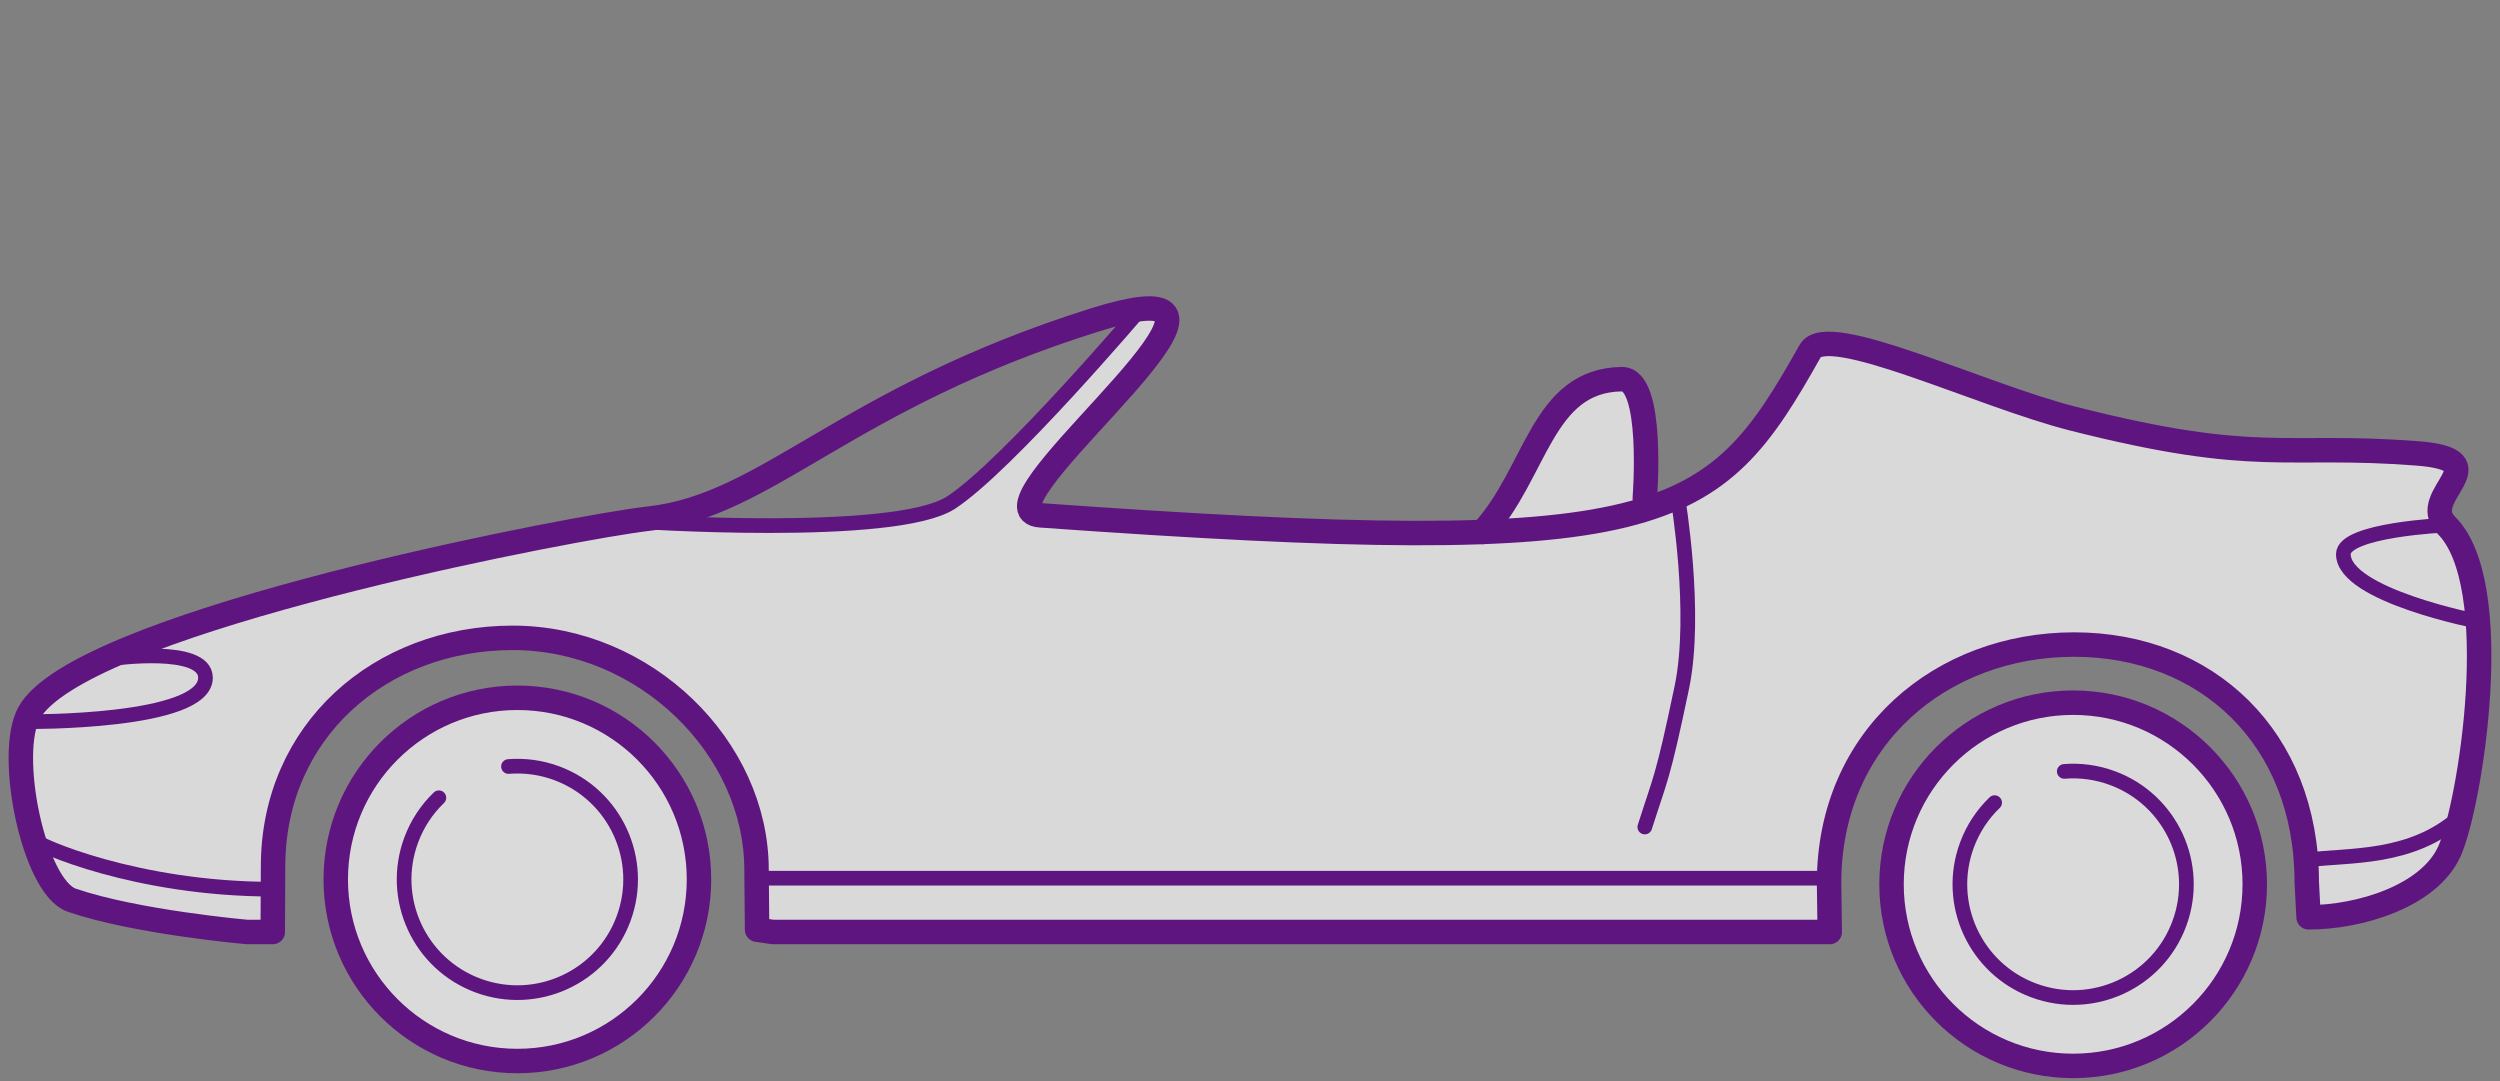
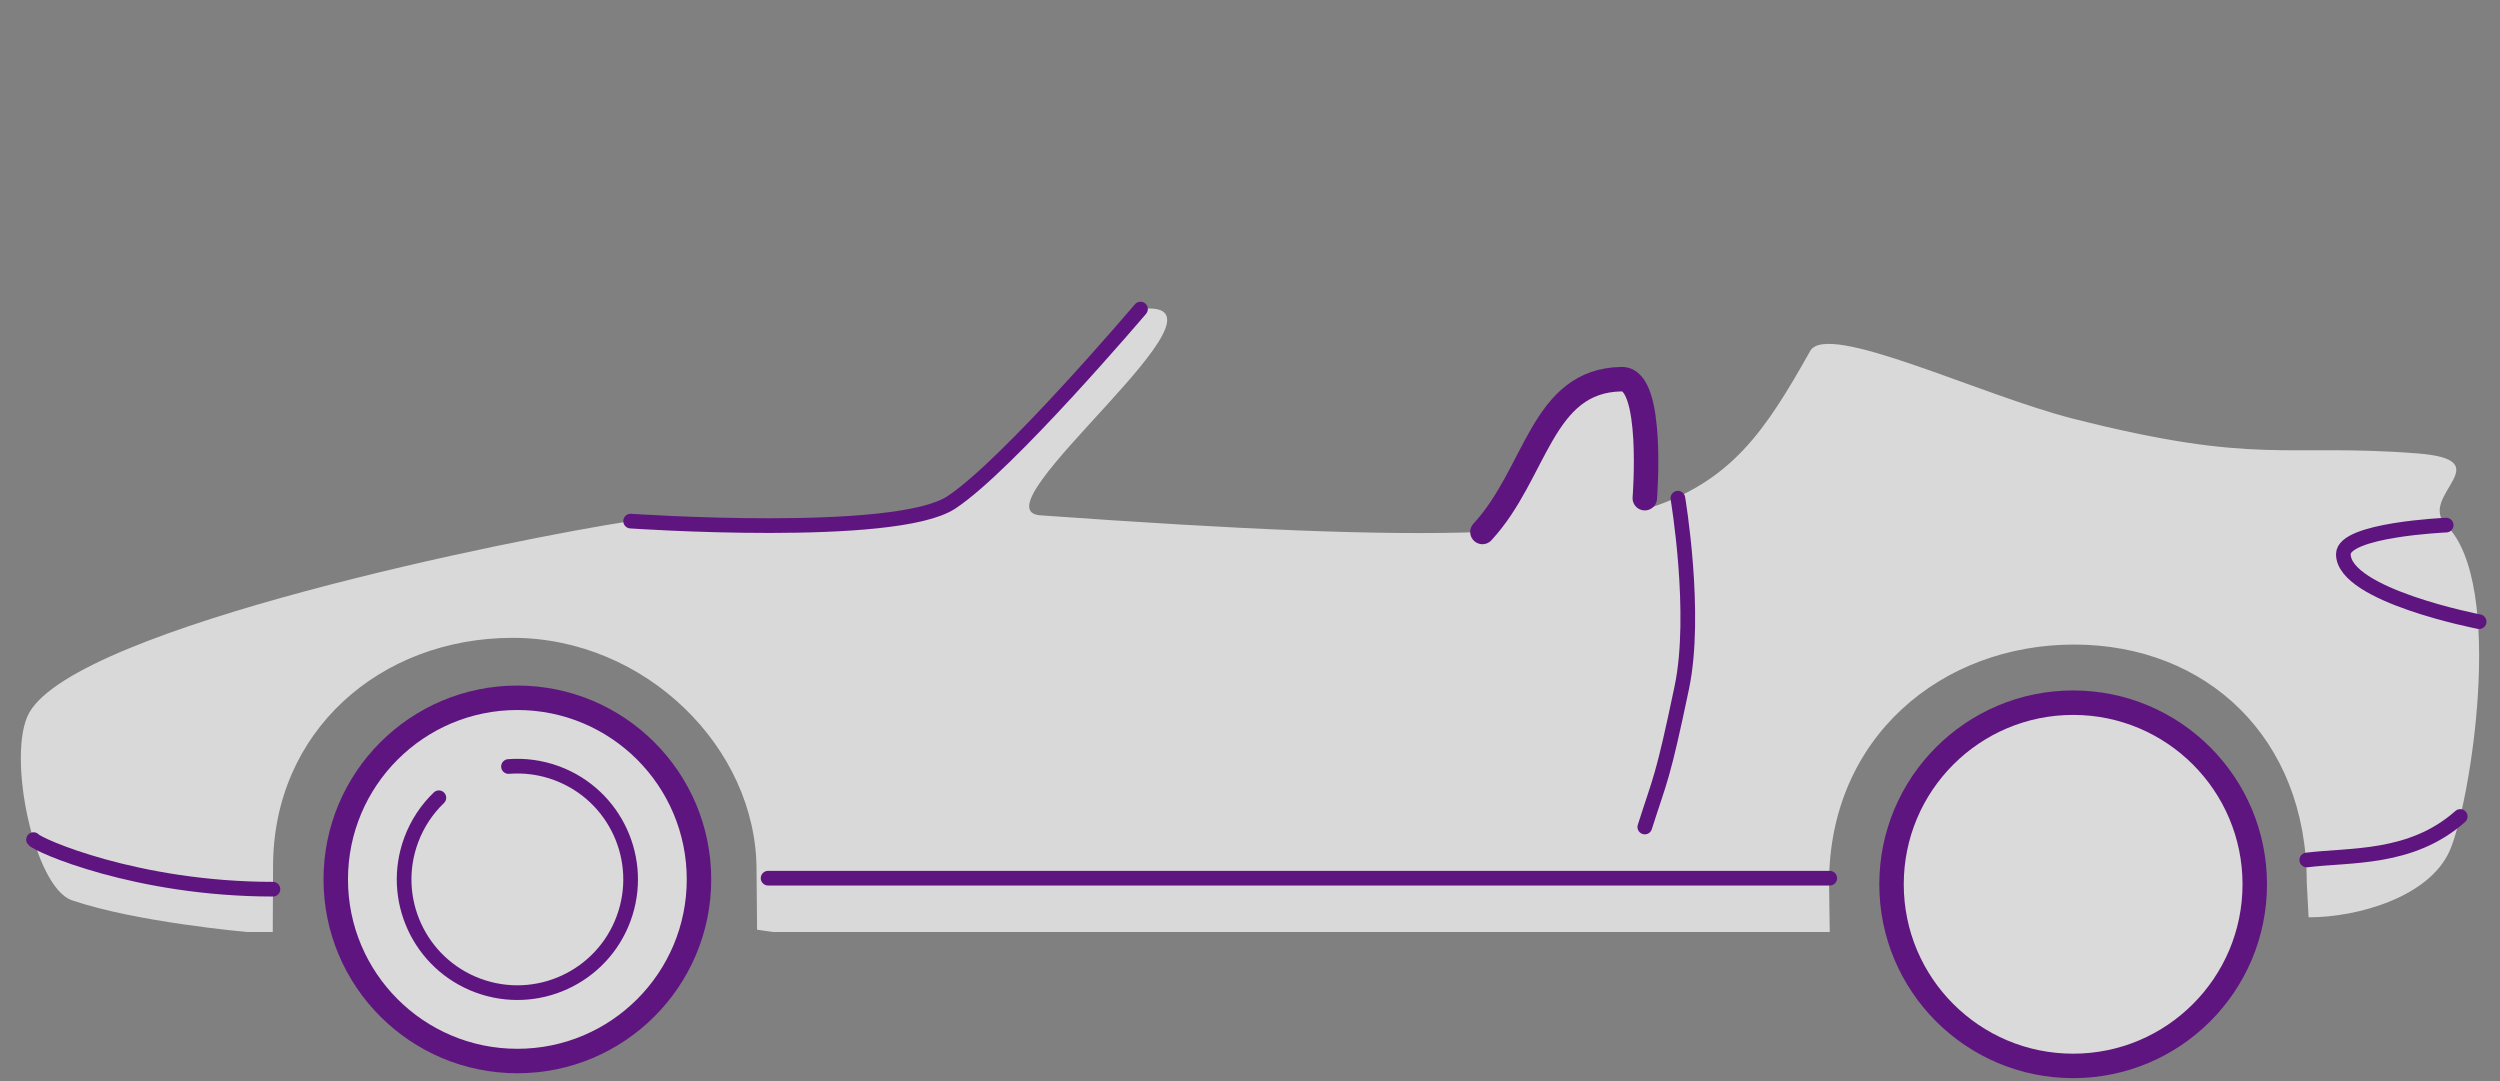
<svg xmlns="http://www.w3.org/2000/svg" width="511" height="221" viewBox="0 0 511 221" fill="none">
  <rect x="0" y="0" width="511" height="221" fill="#808080" stroke="none" />
  <path d="M500 107.333C493.932 101.36 511.638 94.018 494 92.666C466.731 90.576 461.68 95.197 423.75 85.581C404.712 80.754 373.473 65.568 370 71.747C360.792 88.131 353.916 98.491 336.651 104.006L336.463 104.032C336.498 103.45 338.066 77.408 331.499 77.499C315.045 77.727 314.134 96.692 303.008 108.733V108.737C282.148 109.508 253.426 108.244 212.666 105.333C198.395 104.314 256.046 60.562 233.115 63.168C233.108 63.169 233.099 63.17 233.092 63.171C233.097 63.171 233.116 63.17 233.116 63.17C233.116 63.17 205.911 95.206 194.411 102.718C182.916 110.228 128.945 106.515 128.901 106.512C105.701 110.037 15.968 128.099 6 145.641C1.25 154 6.906 181.331 14.667 184C27.75 188.5 50.5 190.5 50.5 190.5H55.75L55.813 177.122C55.813 149.428 77.75 130.375 104.802 130.375C131.856 130.375 154.636 152.813 154.636 177.791L154.749 190.031L158 190.5H374L373.861 180.5C373.861 150.667 396.907 131.748 423.942 131.748C450.977 131.748 471.5 150.75 471.5 180.334L471.879 187.5C482.203 187.5 496.51 183.228 500.667 174C504.898 164.608 512.219 119.36 500 107.333Z" fill="white" fill-opacity="0.7" />
-   <path d="M14.667 184C27.75 188.5 50.5 190.5 50.5 190.5H55.75L55.813 177.122C55.813 149.428 77.75 130.375 104.802 130.375C131.856 130.375 154.636 152.813 154.636 177.791L154.749 190.031L158 190.5H374L373.861 180.5C373.861 150.667 396.907 131.748 423.942 131.748C450.977 131.748 471.5 150.75 471.5 180.334L471.879 187.5C482.203 187.5 496.51 183.228 500.667 174C504.898 164.608 512.219 119.36 500 107.333C493.932 101.36 511.638 94.018 494 92.666C466.731 90.576 461.68 95.197 423.75 85.581C404.712 80.754 373.473 65.568 370 71.747C350 107.333 341 114.499 212.667 105.333C198.396 104.314 256.047 60.562 233.116 63.168C230.835 63.427 227.757 64.145 223.731 65.409C172.5 81.5 157 103.333 132.667 106C131.75 106.101 130.48 106.273 128.902 106.513C105.702 110.036 15.968 128.099 6 145.641C1.25 154 6.906 181.331 14.667 184Z" stroke="#5F157F" stroke-width="5" stroke-miterlimit="10" stroke-linecap="round" stroke-linejoin="round" />
  <path d="M336.196 101.828C336.196 101.828 338.14 77.408 331.5 77.5C315.046 77.728 314.135 96.693 303.009 108.734" stroke="#5F157F" stroke-width="5" stroke-miterlimit="10" stroke-linecap="round" stroke-linejoin="round" />
  <path d="M105.75 216.873C126.252 216.873 142.873 200.252 142.873 179.75C142.873 159.247 126.252 142.627 105.75 142.627C85.248 142.627 68.627 159.247 68.627 179.75C68.627 200.252 85.248 216.873 105.75 216.873Z" fill="white" fill-opacity="0.71" stroke="#5F157F" stroke-width="5" stroke-miterlimit="10" stroke-linecap="round" stroke-linejoin="round" />
  <path d="M89.705 163.061C87.265 165.405 85.302 168.321 84.048 171.706C79.607 183.692 85.723 197.01 97.708 201.45C109.694 205.891 123.011 199.776 127.452 187.79C131.893 175.804 125.777 162.487 113.792 158.046C110.536 156.839 107.184 156.417 103.936 156.674" stroke="#5F157F" stroke-width="3" stroke-miterlimit="10" stroke-linecap="round" stroke-linejoin="round" />
  <path d="M342.957 101.828C342.957 101.828 346.93 125.369 343.764 140.512C339.794 159.486 339.426 158.888 336.197 169.042" stroke="#5F157F" stroke-width="3" stroke-miterlimit="10" stroke-linecap="round" stroke-linejoin="round" />
  <path d="M157 179.5H374" stroke="#5F157F" stroke-width="3" stroke-miterlimit="10" stroke-linecap="round" stroke-linejoin="round" />
  <path d="M471.5 175.783C480.312 174.671 492.859 175.783 502.873 166.889" stroke="#5F157F" stroke-width="3" stroke-miterlimit="10" stroke-linecap="round" stroke-linejoin="round" />
  <path d="M6.855 171.616C7.57 172.704 27.911 181.751 55.791 181.751" stroke="#5F157F" stroke-width="3" stroke-miterlimit="10" stroke-linecap="round" stroke-linejoin="round" />
-   <path d="M5.437 147.51C5.437 147.51 42.003 147.863 42 138.529C41.998 131.934 23.008 134.601 23.008 134.601" stroke="#5F157F" stroke-width="3" stroke-miterlimit="10" stroke-linecap="round" stroke-linejoin="round" />
  <path d="M500 107.333C500 107.333 478.983 108.241 478.983 113.268C478.983 121.706 506.735 127.072 506.735 127.072" stroke="#5F157F" stroke-width="3" stroke-miterlimit="10" stroke-linecap="round" stroke-linejoin="round" />
  <path d="M423.75 217.873C444.252 217.873 460.873 201.252 460.873 180.75C460.873 160.247 444.252 143.627 423.75 143.627C403.247 143.627 386.627 160.247 386.627 180.75C386.627 201.252 403.247 217.873 423.75 217.873Z" fill="white" fill-opacity="0.71" stroke="#5F157F" stroke-width="5" stroke-miterlimit="10" stroke-linecap="round" stroke-linejoin="round" />
-   <path d="M407.705 164.061C405.264 166.405 403.302 169.321 402.048 172.706C397.607 184.692 403.723 198.01 415.708 202.45C427.694 206.891 441.012 200.776 445.452 188.79C449.893 176.804 443.777 163.487 431.792 159.046C428.536 157.839 425.184 157.417 421.936 157.674" stroke="#5F157F" stroke-width="3" stroke-miterlimit="10" stroke-linecap="round" stroke-linejoin="round" />
  <path d="M128.9 106.513C128.9 106.513 182.911 110.232 194.411 102.719C205.911 95.206 233.116 63.171 233.116 63.171" stroke="#5F157F" stroke-width="3" stroke-miterlimit="10" stroke-linecap="round" stroke-linejoin="round" />
</svg>